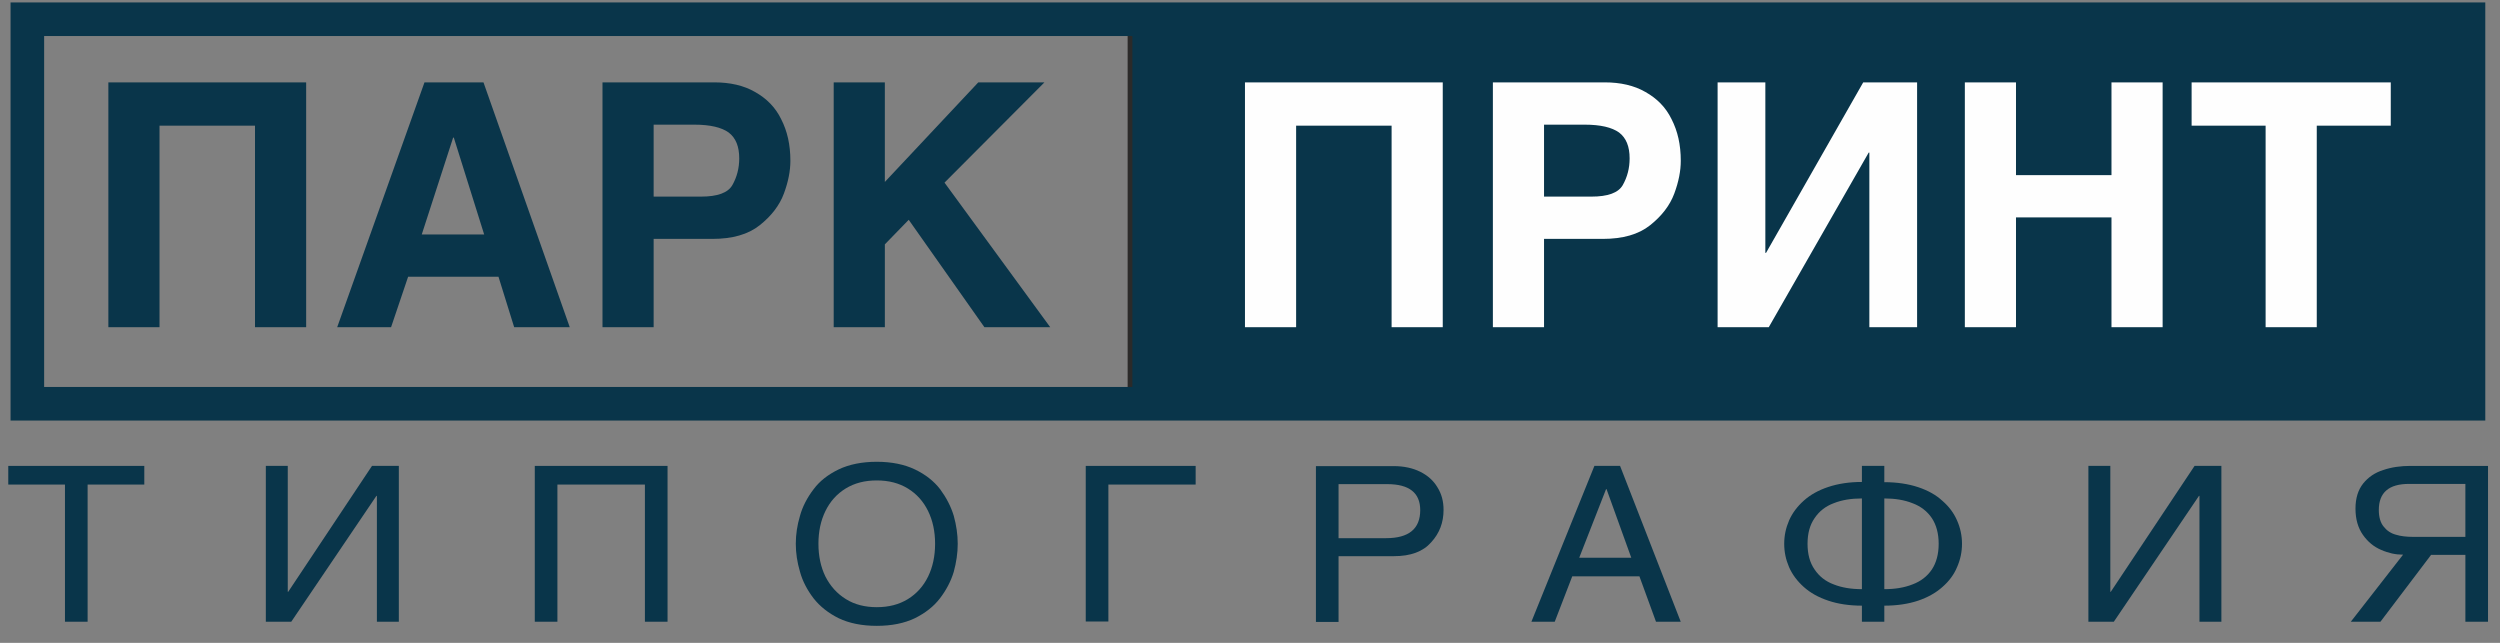
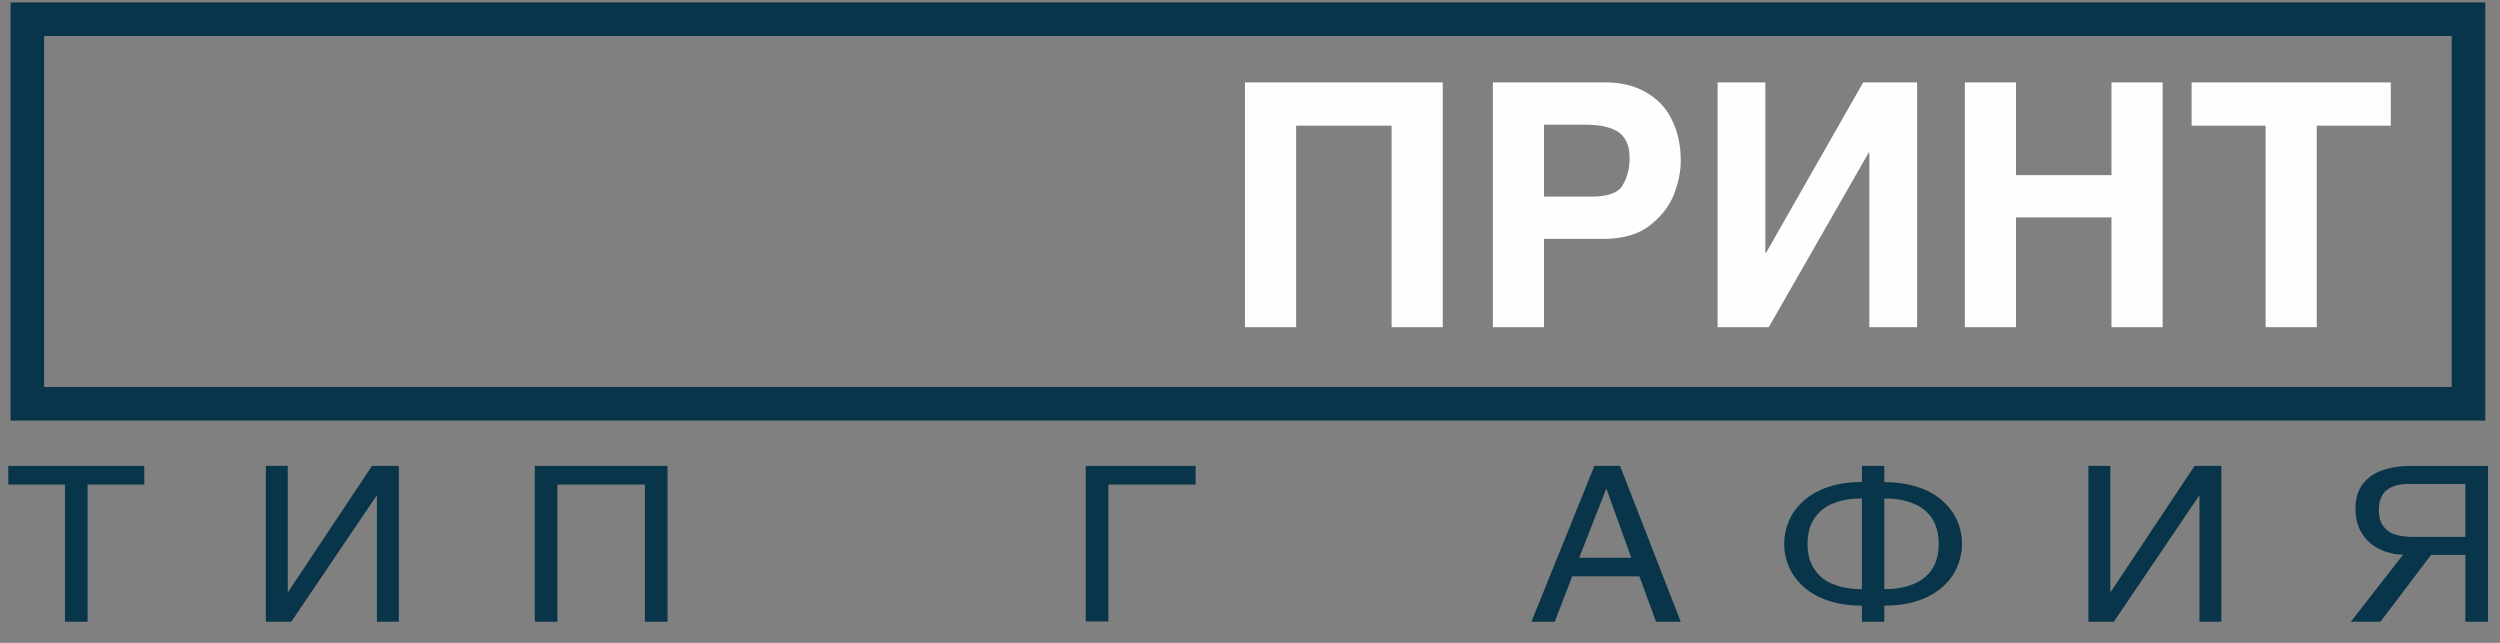
<svg xmlns="http://www.w3.org/2000/svg" xml:space="preserve" width="105mm" height="27mm" version="1.1" style="shape-rendering:geometricPrecision; text-rendering:geometricPrecision; image-rendering:optimizeQuality; fill-rule:evenodd; clip-rule:evenodd" viewBox="0 0 10500 2700">
  <rect x="0" y="0" width="10500" height="2700" fill="#808080" stroke="none" />
  <defs>
    <style type="text/css">
   
    .str1 {stroke:#09354A;stroke-width:141.11;stroke-miterlimit:22.926}
    .str0 {stroke:#2B2A29;stroke-width:20;stroke-miterlimit:22.926}
    .fil2 {fill:none}
    .fil1 {fill:#09354A}
    .fil3 {fill:#FEFEFE;fill-rule:nonzero}
    .fil0 {fill:#09354A;fill-rule:nonzero}
   
  </style>
  </defs>
  <g id="Слой_x0020_1">
    <g id="_2710475050144">
      <polygon class="fil0" points="34.76,1956.77 606.08,1956.77 606.08,2035.16 367.94,2035.16 367.94,2611.23 272.89,2611.23 272.89,2035.16 34.76,2035.16 " />
      <polygon class="fil0" points="1208.62,2485.44 1210.57,2485.44 1562.38,1956.77 1675.07,1956.77 1675.07,2611.23 1582.96,2611.23 1582.96,2082.56 1581,2082.56 1223.31,2611.23 1116.49,2611.23 1116.49,1956.77 1208.62,1956.77 " />
      <polygon class="fil0" points="2803.68,1956.77 2803.68,2611.23 2708.63,2611.23 2708.63,2035.16 2341.14,2035.16 2341.14,2611.23 2246.08,2611.23 2246.08,1956.77 " />
-       <path class="fil0" d="M3682.4 2628.55c-62.72,0 -115.63,-10.94 -159.73,-31.9 -44.1,-21.88 -79.38,-50.14 -105.84,-83.86 -26.45,-34.64 -46.05,-72.01 -56.84,-111.21 -11.76,-40.1 -17.64,-78.39 -17.64,-117.58 0,-39.2 5.88,-78.39 17.64,-117.59 10.79,-39.19 30.39,-76.56 56.84,-111.2 25.48,-34.64 60.76,-61.98 105.84,-83.86 44.1,-20.96 97.99,-31.9 159.73,-31.9 61.74,0 115.63,10.94 159.73,31.9 44.1,20.97 80.37,49.22 106.82,83.86 25.48,34.64 45.08,72.01 56.83,111.2 10.79,39.2 16.67,78.39 16.67,117.59 0,39.19 -5.88,77.48 -16.67,117.58 -11.75,39.2 -31.35,76.57 -57.81,111.21 -26.46,34.63 -61.74,61.98 -105.84,83.86 -44.1,20.96 -97.01,31.9 -159.73,31.9zm0 -610.71c-49.98,0 -93.1,10.94 -130.33,33.72 -37.24,22.79 -65.67,54.69 -85.27,94.8 -19.59,40.11 -29.39,85.68 -29.39,137.64 0,51.04 9.8,97.53 29.39,137.64 20.59,40.1 49.01,72.01 86.25,94.79 36.25,22.79 80.35,33.73 129.35,33.73 49.98,0 93.1,-10.94 130.34,-33.73 37.23,-22.78 65.66,-54.69 85.25,-94.79 19.6,-40.11 29.4,-86.6 29.4,-137.64 0,-51.96 -9.8,-97.53 -29.4,-137.64 -19.59,-40.11 -48.02,-72.01 -85.25,-94.8 -37.24,-22.78 -80.36,-33.72 -130.34,-33.72z" />
      <polygon class="fil0" points="4655.2,2610.32 4560.14,2610.32 4560.14,1956.77 5021.7,1956.77 5021.7,2035.16 4655.2,2035.16 " />
-       <path class="fil0" d="M5621.95 2612.14l-95.06 0 0 -654.46 327.31 0c42.13,0 79.38,8.2 110.74,23.7 31.36,15.49 55.85,37.37 72.51,65.63 17.64,28.25 25.48,59.24 25.48,94.79 0,51.96 -16.66,97.54 -51.94,135.82 -34.29,39.19 -86.23,58.33 -156.79,58.33l-232.25 0 0 276.19zm0 -351.84l199.91 0c95.05,0 143.08,-39.2 143.08,-117.58 0,-72.93 -46.06,-109.39 -139.16,-109.39l-203.83 0 0 226.97z" />
      <path class="fil0" d="M6603.38 2420.72l-73.49 190.51 -97.99 0 264.59 -654.46 107.79 0 254.79 654.46 -103.88 0 -69.57 -190.51 -282.24 0zm247.93 -78.38l-103.87 -288.04 -1.96 0 -112.69 288.04 218.52 0z" />
      <path class="fil0" d="M7914.1 2025.13c52.92,0 100.95,7.29 142.1,20.97 41.16,13.67 75.46,32.81 101.92,57.42 27.44,23.7 48.01,51.04 61.73,82.95 13.72,30.99 20.58,63.8 20.58,97.53 0,33.72 -6.86,66.54 -20.58,97.53 -12.74,30.99 -33.32,59.25 -61.73,83.86 -27.45,24.61 -61.74,43.75 -101.92,57.42 -41.15,13.68 -88.2,20.97 -142.1,20.97l0 67.45 -94.07 0 0 -67.45c-52.92,0 -100.94,-7.29 -141.11,-20.97 -41.16,-13.67 -75.47,-32.81 -102.9,-57.42 -27.44,-24.61 -48.02,-51.96 -61.73,-82.95 -13.73,-31.9 -20.59,-63.8 -20.59,-98.44 0,-34.64 6.86,-66.54 20.59,-98.44 13.71,-31 34.29,-58.34 61.73,-82.95 27.43,-24.61 61.74,-43.75 102.9,-57.43 41.15,-13.67 88.19,-20.96 141.11,-20.96l0 -67.45 94.07 0 0 68.36zm0 68.36l0 381.01c45.08,0 84.28,-6.38 118.58,-20.05 34.3,-12.76 61.74,-33.73 81.34,-62.89 18.62,-28.26 28.41,-64.72 28.41,-107.56 0,-42.84 -9.79,-79.3 -28.41,-107.56 -19.6,-29.17 -47.04,-50.13 -81.34,-62.89 -34.3,-13.68 -73.5,-20.06 -118.58,-20.06zm-94.07 381.01l0 -381.01c-45.08,0 -84.27,6.38 -118.58,20.06 -34.3,12.76 -60.75,33.72 -80.35,62.89 -19.6,28.26 -29.41,63.81 -29.41,107.56 0,43.75 9.81,79.3 29.41,107.56 19.6,29.16 46.05,50.13 80.35,62.89 34.31,13.67 73.5,20.05 118.58,20.05z" />
      <polygon class="fil0" points="8863.38,2485.44 8865.34,2485.44 9217.15,1956.77 9329.84,1956.77 9329.84,2611.23 9237.72,2611.23 9237.72,2082.56 9235.77,2082.56 8878.08,2611.23 8771.26,2611.23 8771.26,1956.77 8863.38,1956.77 " />
      <path class="fil0" d="M10354.57 2330.49l-144.05 0 -212.66 280.74 -124.45 0 219.51 -281.66c-31.36,0 -61.73,-6.38 -92.11,-20.05 -30.38,-12.76 -55.86,-33.72 -76.44,-62.89 -20.58,-29.17 -31.36,-65.63 -31.36,-110.3 0,-43.75 10.78,-78.38 32.34,-105.73 21.56,-26.43 49,-45.58 84.27,-56.51 34.3,-11.85 72.52,-17.32 114.66,-17.32l325.35 0 0 654.46 -95.06 0 0 -280.74zm0 -298.07l-237.14 0c-84.28,0 -126.43,36.46 -126.43,109.38 0,30.08 6.86,53.78 20.58,70.19 12.74,16.41 30.38,28.26 50.96,33.73 20.58,6.38 45.08,9.11 71.54,9.11l220.49 0 0 -222.41z" />
-       <polygon class="fil1" points="4746.08,80.79 4746.08,1695.78 10367.7,1695.78 10367.7,80.79 " />
-       <line class="fil2 str0" x1="4746.08" y1="80.79" x2="4746.08" y2="1695.78" />
      <polygon class="fil2 str1" points="114.85,80.79 10367.7,80.79 10367.7,1695.78 114.85,1695.78 " />
-       <path class="fil0" d="M669.99 527.84l0 846.46 -214.84 0 0 -1028.35 830.7 0 0 1028.35 -214.84 0 0 -846.46 -401.02 0zm972.49 846.46l-226.3 0 366.66 -1028.35 247.78 0 362.35 1028.35 -233.45 0 -65.88 -211.97 -379.55 0 -71.61 211.97zm128.9 -389.57l262.1 0 -127.47 -406.76 -2.86 0 -131.77 406.76zm973.93 389.57l-214.84 0 0 -1028.35 469.78 0c65.88,0 123.17,12.89 170.43,40.1 48.7,27.22 85.94,64.45 110.29,114.58 25.78,50.13 38.67,107.42 38.67,174.74 0,41.53 -8.6,87.36 -27.22,137.49 -18.62,50.13 -52.99,94.53 -101.69,133.2 -48.69,38.67 -114.58,57.29 -199.08,57.29l-246.34 0 0 370.95zm199.08 -548.55c68.75,0 113.15,-15.75 131.76,-48.7 18.62,-32.94 28.65,-70.18 28.65,-111.71 0,-50.13 -14.32,-85.93 -44.4,-108.85 -30.08,-21.48 -77.34,-32.94 -144.66,-32.94l-170.43 0 0 302.2 199.08 0zm771.98 548.55l-214.83 0 0 -1028.35 214.83 0 0 418.21 392.44 -418.21 277.85 0 -419.65 421.08 444 607.27 -276.42 0 -317.96 -451.16 -100.26 103.13 0 348.03z" />
      <path class="fil3" d="M5443.71 527.84l0 846.46 -214.84 0 0 -1028.35 830.7 0 0 1028.35 -214.84 0 0 -846.46 -401.02 0zm1041.24 846.46l-214.84 0 0 -1028.35 469.78 0c65.88,0 123.17,12.89 170.43,40.1 48.7,27.22 85.94,64.45 110.29,114.58 25.78,50.13 38.67,107.42 38.67,174.74 0,41.53 -8.6,87.36 -27.22,137.49 -18.62,50.13 -52.99,94.53 -101.69,133.2 -48.69,38.67 -114.58,57.29 -199.08,57.29l-246.34 0 0 370.95zm199.08 -548.55c68.75,0 113.15,-15.75 131.76,-48.7 18.62,-32.94 28.65,-70.18 28.65,-111.71 0,-50.13 -14.32,-85.93 -44.4,-108.85 -30.08,-21.48 -77.34,-32.94 -144.66,-32.94l-170.43 0 0 302.2 199.08 0zm730.45 236.32l2.86 0 408.19 -716.12 226.29 0 0 1028.35 -200.51 0 0 -733.31 -2.86 0 -419.65 733.31 -214.84 0 0 -1028.35 200.52 0 0 716.12zm1052.7 -148.95l0 461.18 -214.84 0 0 -1028.35 214.84 0 0 389.57 401.02 0 0 -389.57 214.84 0 0 1028.35 -214.84 0 0 -461.18 -401.02 0zm1263.23 461.18l-214.83 0 0 -846.46 -310.8 0 0 -181.89 836.43 0 0 181.89 -310.8 0 0 846.46z" />
    </g>
  </g>
</svg>